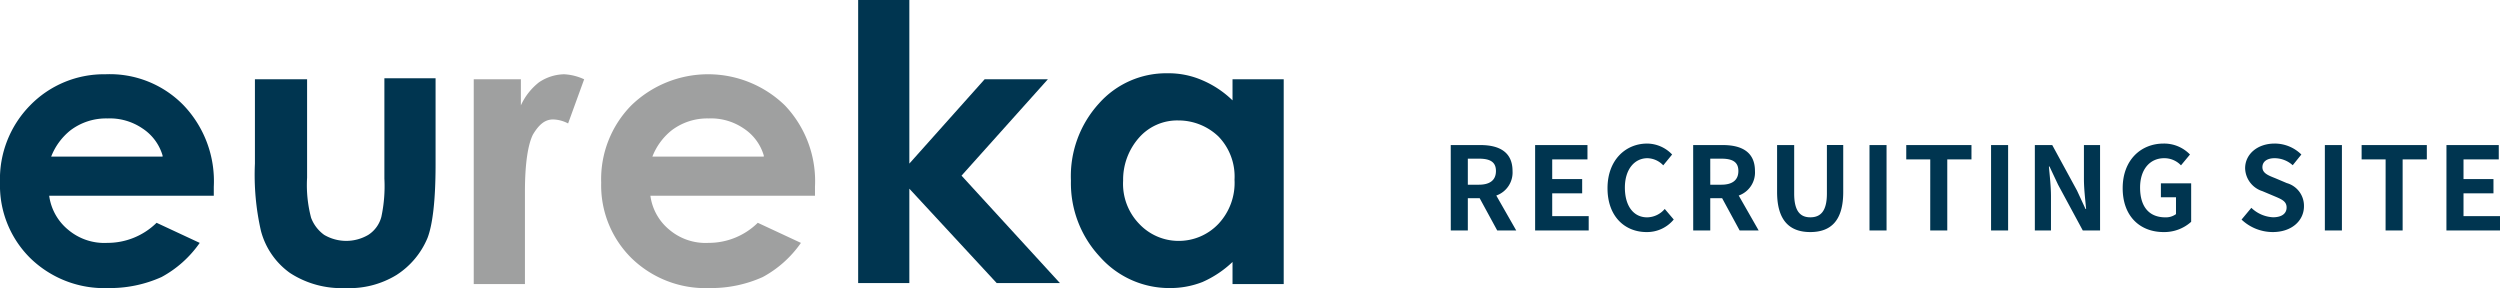
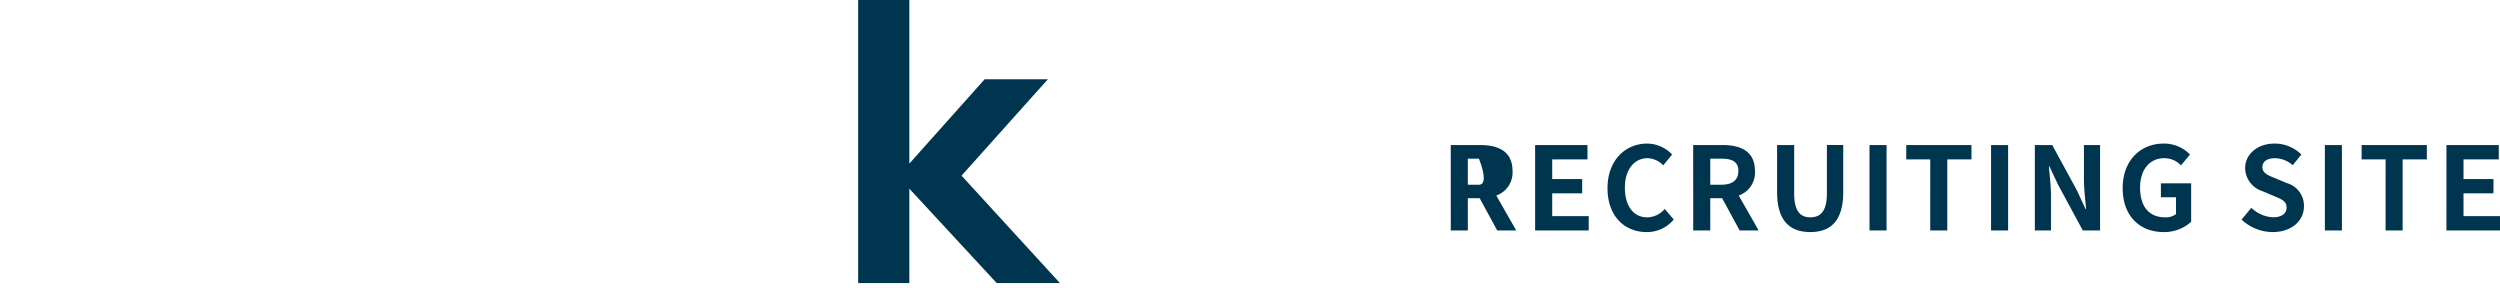
<svg xmlns="http://www.w3.org/2000/svg" width="260.364" height="30" viewBox="0 0 260.364 30">
  <defs>
    <style>.a{fill:#003550;}.b{fill:#9fa0a0;}</style>
  </defs>
  <g transform="translate(-2833 -202)">
    <g transform="translate(2833 202)">
-       <path class="a" d="M22.265,20.048H5.122A5.524,5.524,0,0,0,7.108,23.6a5.833,5.833,0,0,0,4.077,1.359,7.281,7.281,0,0,0,5.122-2.091L20.8,24.961a11.511,11.511,0,0,1-3.972,3.554,13.1,13.1,0,0,1-5.54,1.15,11.029,11.029,0,0,1-8.153-3.136A10.637,10.637,0,0,1,0,18.689,10.951,10.951,0,0,1,3.136,10.64a10.724,10.724,0,0,1,7.84-3.24,10.711,10.711,0,0,1,8.153,3.24,11.441,11.441,0,0,1,3.136,8.467Zm-5.331-4.181a5.068,5.068,0,0,0-2.091-2.822A6.041,6.041,0,0,0,11.185,12a6.131,6.131,0,0,0-3.868,1.254,6.527,6.527,0,0,0-1.986,2.718h11.6Z" transform="translate(0 0.335)" />
-       <path class="a" d="M25.5,7.9h5.331V18.148a13.344,13.344,0,0,0,.418,4.181,3.876,3.876,0,0,0,1.359,1.777,4.53,4.53,0,0,0,4.6,0,3.183,3.183,0,0,0,1.359-1.882,15.219,15.219,0,0,0,.314-3.972V7.8h5.331v8.99c0,3.763-.314,6.272-.836,7.631a8.424,8.424,0,0,1-3.24,3.868,9.4,9.4,0,0,1-5.331,1.359,9.825,9.825,0,0,1-5.749-1.568,7.826,7.826,0,0,1-3.031-4.39,26.159,26.159,0,0,1-.627-7V7.9Z" transform="translate(1.151 0.353)" />
-       <path class="b" d="M47.409,7.923h4.7V10.64a6.444,6.444,0,0,1,1.882-2.4A4.836,4.836,0,0,1,56.608,7.4a5.582,5.582,0,0,1,2.091.523l-1.672,4.6a3.511,3.511,0,0,0-1.568-.418c-.836,0-1.463.523-2.091,1.568-.523,1.045-.836,3.031-.836,5.958v9.617H47.2V7.923Z" transform="translate(2.138 0.335)" />
-       <path class="b" d="M82.165,20.048H65.022A5.524,5.524,0,0,0,67.008,23.6a5.833,5.833,0,0,0,4.077,1.359,7.281,7.281,0,0,0,5.122-2.091L80.7,24.961a11.511,11.511,0,0,1-3.972,3.554,13.1,13.1,0,0,1-5.54,1.15,11.03,11.03,0,0,1-8.153-3.136,10.637,10.637,0,0,1-3.136-7.84,10.951,10.951,0,0,1,3.136-8.049,11.484,11.484,0,0,1,15.993,0,11.441,11.441,0,0,1,3.136,8.467Zm-5.331-4.181a5.069,5.069,0,0,0-2.091-2.822A6.041,6.041,0,0,0,71.085,12a6.131,6.131,0,0,0-3.868,1.254,6.527,6.527,0,0,0-1.986,2.718h11.6Z" transform="translate(2.713 0.335)" />
      <path class="a" d="M85.5,0h5.331V17.038l7.84-8.78h6.585l-8.99,10.035L106.51,29.477H99.925l-9.094-9.826v9.826H85.5Z" transform="translate(3.873)" />
-       <path class="a" d="M123.529,7.927h5.331V29.251h-5.331v-2.3a10.934,10.934,0,0,1-3.136,2.091,9.207,9.207,0,0,1-3.449.627,9.639,9.639,0,0,1-7.213-3.24,11.228,11.228,0,0,1-3.031-7.944,11.232,11.232,0,0,1,2.927-8.049A9.362,9.362,0,0,1,116.735,7.3a8.805,8.805,0,0,1,3.658.732,10.293,10.293,0,0,1,3.136,2.091Zm-5.645,4.286a5.3,5.3,0,0,0-4.077,1.777,6.615,6.615,0,0,0-1.672,4.495,5.992,5.992,0,0,0,1.672,4.495,5.627,5.627,0,0,0,4.077,1.777,5.686,5.686,0,0,0,4.181-1.777,6.238,6.238,0,0,0,1.672-4.6,5.992,5.992,0,0,0-1.672-4.495A6.021,6.021,0,0,0,117.885,12.213Z" transform="translate(4.833 0.331)" />
    </g>
-     <path class="a" d="M1.092,0H2.868V-3.36H4.1L5.928,0h1.98L5.832-3.636A2.542,2.542,0,0,0,7.524-6.192c0-2.04-1.476-2.7-3.336-2.7h-3.1ZM2.868-4.764V-7.476H4.02c1.14,0,1.776.324,1.776,1.284S5.16-4.764,4.02-4.764ZM9.876,0h5.58V-1.488h-3.8V-3.864h3.12V-5.352h-3.12V-7.4h3.672V-8.892H9.876Zm11.6.168A3.594,3.594,0,0,0,24.312-1.14l-.936-1.1a2.449,2.449,0,0,1-1.836.876c-1.4,0-2.316-1.164-2.316-3.1,0-1.908,1.008-3.06,2.352-3.06a2.339,2.339,0,0,1,1.644.744l.924-1.128a3.622,3.622,0,0,0-2.6-1.14c-2.244,0-4.128,1.716-4.128,4.644C17.412-1.44,19.236.168,21.48.168ZM26.34,0h1.776V-3.36h1.236L31.176,0h1.98L31.08-3.636a2.542,2.542,0,0,0,1.692-2.556c0-2.04-1.476-2.7-3.336-2.7h-3.1Zm1.776-4.764V-7.476h1.152c1.14,0,1.776.324,1.776,1.284s-.636,1.428-1.776,1.428ZM38.532.168C40.7.168,41.964-1.044,41.964-4v-4.9h-1.7V-3.84c0,1.848-.672,2.472-1.728,2.472-1.032,0-1.68-.624-1.68-2.472V-8.892H35.076V-4C35.076-1.044,36.372.168,38.532.168ZM44.7,0h1.776V-8.892H44.7Zm6.324,0H52.8V-7.4h2.52V-8.892H48.528V-7.4h2.5ZM57.36,0h1.776V-8.892H57.36Zm4.56,0H63.6V-3.564c0-1.02-.132-2.136-.216-3.1h.06l.9,1.908L66.912,0h1.8V-8.892h-1.68V-5.34c0,1.008.144,2.184.228,3.108H67.2l-.888-1.92-2.58-4.74H61.92Zm13.4.168A4.182,4.182,0,0,0,78.2-.9V-4.908H75.048v1.452H76.62V-1.7a1.778,1.778,0,0,1-1.1.336c-1.752,0-2.64-1.164-2.64-3.1,0-1.908,1.032-3.06,2.508-3.06a2.38,2.38,0,0,1,1.752.744l.936-1.128a3.737,3.737,0,0,0-2.748-1.14c-2.364,0-4.26,1.716-4.26,4.644C71.064-1.44,72.912.168,75.324.168Zm11.364,0c2.052,0,3.264-1.236,3.264-2.688a2.453,2.453,0,0,0-1.788-2.412L87-5.424c-.756-.3-1.38-.528-1.38-1.164,0-.588.492-.936,1.272-.936a2.833,2.833,0,0,1,1.884.732l.9-1.116a3.941,3.941,0,0,0-2.784-1.14c-1.8,0-3.072,1.116-3.072,2.568a2.573,2.573,0,0,0,1.8,2.388l1.188.5c.792.336,1.332.54,1.332,1.2,0,.624-.492,1.02-1.416,1.02a3.494,3.494,0,0,1-2.256-.984l-1.02,1.224A4.732,4.732,0,0,0,86.688.168ZM92.124,0H93.9V-8.892H92.124Zm6.324,0h1.776V-7.4h2.52V-8.892H95.952V-7.4h2.5Zm6.336,0h5.58V-1.488h-3.8V-3.864h3.12V-5.352h-3.12V-7.4h3.672V-8.892h-5.448Z" transform="translate(2983 226)" />
+     <path class="a" d="M1.092,0H2.868V-3.36H4.1L5.928,0h1.98L5.832-3.636A2.542,2.542,0,0,0,7.524-6.192c0-2.04-1.476-2.7-3.336-2.7h-3.1ZM2.868-4.764V-7.476H4.02S5.16-4.764,4.02-4.764ZM9.876,0h5.58V-1.488h-3.8V-3.864h3.12V-5.352h-3.12V-7.4h3.672V-8.892H9.876Zm11.6.168A3.594,3.594,0,0,0,24.312-1.14l-.936-1.1a2.449,2.449,0,0,1-1.836.876c-1.4,0-2.316-1.164-2.316-3.1,0-1.908,1.008-3.06,2.352-3.06a2.339,2.339,0,0,1,1.644.744l.924-1.128a3.622,3.622,0,0,0-2.6-1.14c-2.244,0-4.128,1.716-4.128,4.644C17.412-1.44,19.236.168,21.48.168ZM26.34,0h1.776V-3.36h1.236L31.176,0h1.98L31.08-3.636a2.542,2.542,0,0,0,1.692-2.556c0-2.04-1.476-2.7-3.336-2.7h-3.1Zm1.776-4.764V-7.476h1.152c1.14,0,1.776.324,1.776,1.284s-.636,1.428-1.776,1.428ZM38.532.168C40.7.168,41.964-1.044,41.964-4v-4.9h-1.7V-3.84c0,1.848-.672,2.472-1.728,2.472-1.032,0-1.68-.624-1.68-2.472V-8.892H35.076V-4C35.076-1.044,36.372.168,38.532.168ZM44.7,0h1.776V-8.892H44.7Zm6.324,0H52.8V-7.4h2.52V-8.892H48.528V-7.4h2.5ZM57.36,0h1.776V-8.892H57.36Zm4.56,0H63.6V-3.564c0-1.02-.132-2.136-.216-3.1h.06l.9,1.908L66.912,0h1.8V-8.892h-1.68V-5.34c0,1.008.144,2.184.228,3.108H67.2l-.888-1.92-2.58-4.74H61.92Zm13.4.168A4.182,4.182,0,0,0,78.2-.9V-4.908H75.048v1.452H76.62V-1.7a1.778,1.778,0,0,1-1.1.336c-1.752,0-2.64-1.164-2.64-3.1,0-1.908,1.032-3.06,2.508-3.06a2.38,2.38,0,0,1,1.752.744l.936-1.128a3.737,3.737,0,0,0-2.748-1.14c-2.364,0-4.26,1.716-4.26,4.644C71.064-1.44,72.912.168,75.324.168Zm11.364,0c2.052,0,3.264-1.236,3.264-2.688a2.453,2.453,0,0,0-1.788-2.412L87-5.424c-.756-.3-1.38-.528-1.38-1.164,0-.588.492-.936,1.272-.936a2.833,2.833,0,0,1,1.884.732l.9-1.116a3.941,3.941,0,0,0-2.784-1.14c-1.8,0-3.072,1.116-3.072,2.568a2.573,2.573,0,0,0,1.8,2.388l1.188.5c.792.336,1.332.54,1.332,1.2,0,.624-.492,1.02-1.416,1.02a3.494,3.494,0,0,1-2.256-.984l-1.02,1.224A4.732,4.732,0,0,0,86.688.168ZM92.124,0H93.9V-8.892H92.124Zm6.324,0h1.776V-7.4h2.52V-8.892H95.952V-7.4h2.5Zm6.336,0h5.58V-1.488h-3.8V-3.864h3.12V-5.352h-3.12V-7.4h3.672V-8.892h-5.448Z" transform="translate(2983 226)" />
  </g>
</svg>